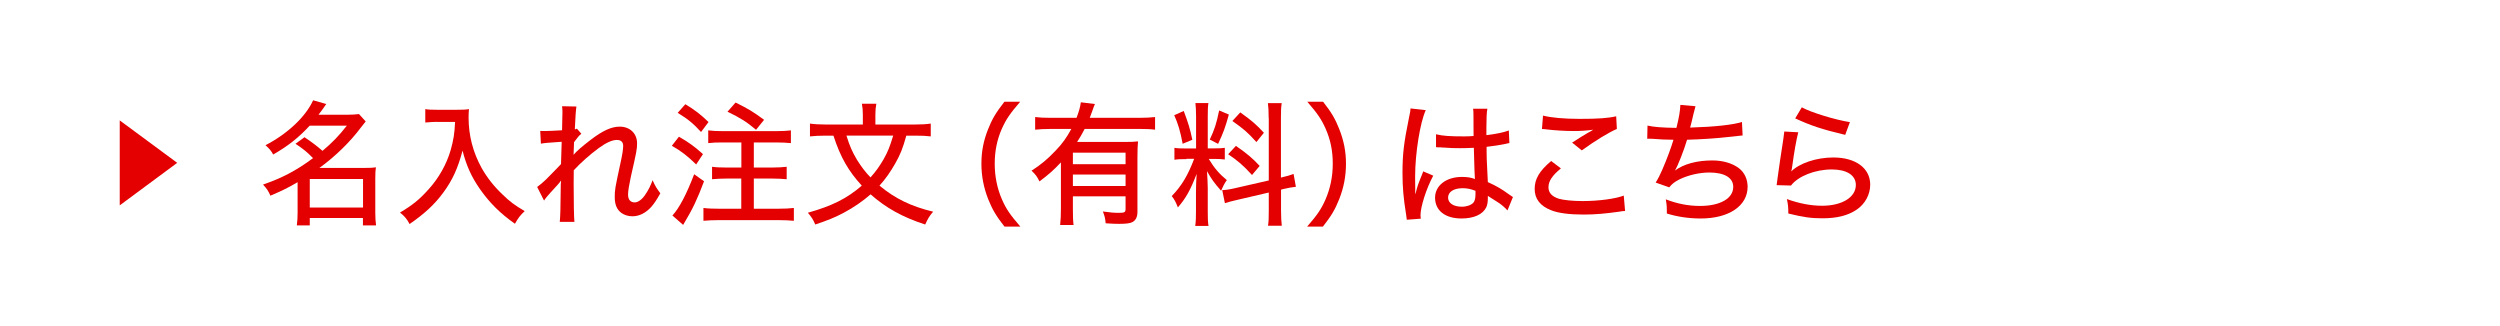
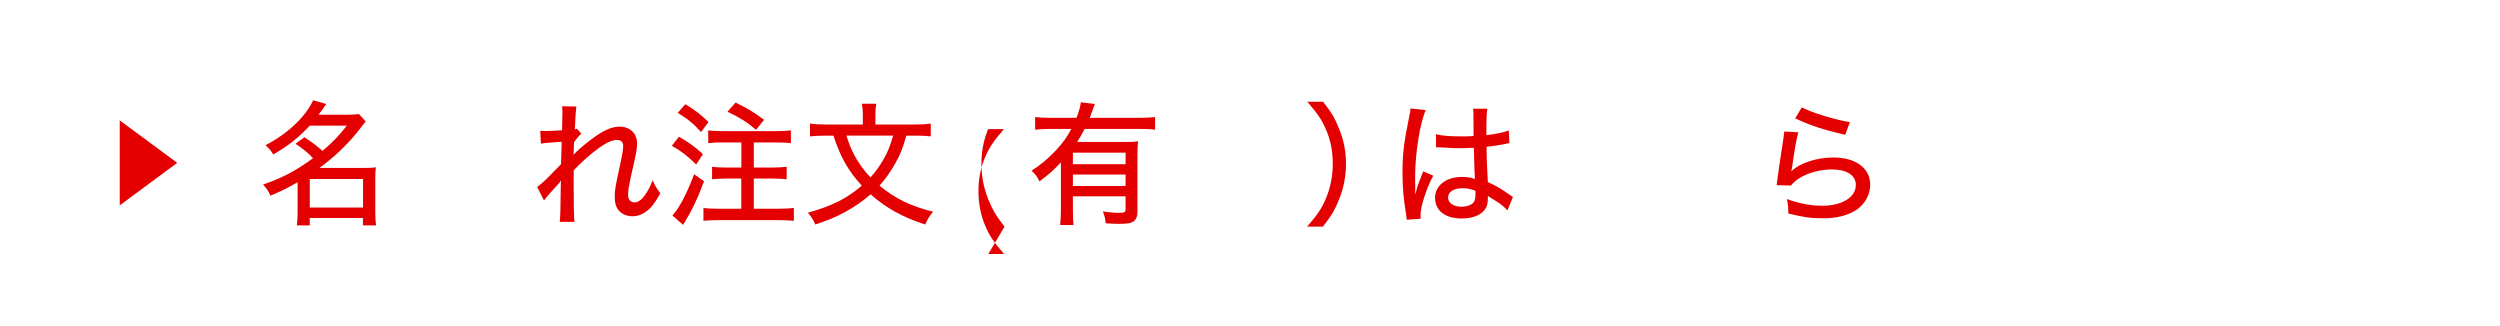
<svg xmlns="http://www.w3.org/2000/svg" id="_レイヤー_6" viewBox="0 0 261 34">
  <defs>
    <style>.cls-1{fill:#e40000;}</style>
  </defs>
  <path class="cls-1" d="m12.5,12.57l6,4.43-6,4.44v-8.87Z" />
  <g>
    <path class="cls-1" d="m31.81,14.34q1.04.69,1.86,1.41c1.04-.88,1.72-1.58,2.54-2.63h-3.88c-1.09,1.19-2.24,2.12-3.81,3.01-.21-.39-.41-.62-.8-.97,2.3-1.19,4.2-2.98,4.97-4.69l1.37.39c-.36.53-.48.69-.81,1.12h2.97c.53,0,.93-.03,1.26-.07l.7.77c-.17.2-.21.27-.5.63-1.15,1.54-2.69,3.03-4.33,4.22h4.79c.52,0,.77-.01,1.11-.06-.06.36-.07.71-.07,1.23v3.5c0,.52.03.99.08,1.33h-1.37v-.77h-5.55v.77h-1.35c.06-.42.08-.87.08-1.33v-3.18c-.95.56-1.57.87-2.84,1.41-.21-.49-.38-.74-.77-1.16,2-.69,3.49-1.47,5.22-2.76-.63-.64-.95-.91-1.83-1.5l.95-.69Zm.53,7.33h5.56v-2.98h-5.56v2.98Z" />
-     <path class="cls-1" d="m45.62,12.72c-.34,0-.71.03-1.22.07v-1.4c.34.06.63.07,1.2.07h2.07c.63,0,.97-.01,1.29-.07-.03.32-.04.6-.04.88,0,1.88.46,3.64,1.37,5.28.56.99,1.26,1.89,2.19,2.77.76.74,1.22,1.08,2.3,1.72-.49.46-.67.7-1.02,1.32-1.54-1.08-2.65-2.19-3.66-3.63-.87-1.25-1.42-2.45-1.81-4.01-.48,1.83-1.05,3.08-1.99,4.36-.91,1.25-1.99,2.24-3.54,3.31-.27-.52-.53-.83-1-1.2,1.3-.77,2.03-1.36,2.98-2.42,1.08-1.19,1.88-2.62,2.31-4.1.29-1.02.41-1.75.46-2.94h-1.9Z" />
    <path class="cls-1" d="m56.09,19.51c.28-.2.53-.41.9-.76q1.29-1.3,1.58-1.62c.01-.15.03-.92.07-2.33-1.6.11-1.81.13-2.17.2l-.07-1.33c.25.01.35.01.5.01.25,0,1.19-.04,1.78-.08q0-.21.01-.57c.01-.43.03-.91.03-1.34,0-.17-.01-.32-.04-.6l1.5.03c-.06.34-.11,1.09-.17,2.38.1-.01.11-.01.22-.07l.46.53c-.22.17-.39.38-.76.88,0,.11,0,.2-.01.27l-.04,1.05c.35-.41.85-.84,1.77-1.55,1.27-.97,2.18-1.39,3.05-1.39,1.06,0,1.81.71,1.81,1.74,0,.62-.04.81-.66,3.54-.18.84-.28,1.44-.28,1.82,0,.52.25.81.69.81.34,0,.74-.28,1.06-.74.34-.48.63-1.05.81-1.58.28.63.42.85.81,1.37-.42.74-.59.99-.92,1.39-.6.67-1.28,1.01-2,1.01-.42,0-.84-.13-1.13-.34-.49-.35-.71-.87-.71-1.68,0-.74.03-.91.59-3.5.2-.9.29-1.48.29-1.82,0-.41-.22-.63-.66-.63-.48,0-1.11.28-1.88.84-.94.69-1.96,1.6-2.62,2.33-.01.62-.01,1.02-.01,1.4,0,1.95.03,3.54.08,3.98h-1.53q.08-.6.1-3.47c0-.36,0-.53.04-.85-.24.34-.34.43-1.11,1.27-.32.36-.53.6-.67.83l-.71-1.4Z" />
    <path class="cls-1" d="m70.88,14.27c1.08.63,1.61,1.01,2.51,1.82l-.71,1.08c-.95-.92-1.51-1.36-2.54-1.95l.74-.95Zm2.62,4.66c-.73,1.92-1.13,2.79-2.18,4.55l-1.12-.98c.71-.78,1.44-2.14,2.27-4.31l1.04.74Zm-1.95-8.05c1.02.62,1.58,1.05,2.42,1.86l-.78,1.04c-.84-.91-1.33-1.32-2.44-2l.8-.9Zm3.92,3.99c-.66,0-1.01.01-1.53.07v-1.33c.45.06.87.08,1.53.08h5.57c.71,0,1.12-.03,1.53-.08v1.33c-.42-.04-.94-.07-1.53-.07h-2.34v2.62h1.93c.6,0,1.09-.03,1.5-.08v1.3c-.42-.04-.95-.07-1.5-.07h-1.93v3.15h2.56c.64,0,1.26-.03,1.62-.08v1.34c-.43-.04-1-.07-1.62-.07h-6.21c-.64,0-1.16.03-1.61.07v-1.34c.42.06.97.08,1.6.08h2.35v-3.15h-1.54c-.55,0-1.08.03-1.51.07v-1.3c.38.06.91.08,1.5.08h1.56v-2.62h-1.93Zm1.32-4.17c1.4.7,1.86.98,2.98,1.81l-.84,1.04c-.95-.81-1.65-1.25-2.98-1.89l.84-.95Z" />
    <path class="cls-1" d="m94.62,14.16c-.38,1.36-.62,1.96-1.16,2.91-.48.85-1,1.6-1.64,2.31,1.6,1.34,3.31,2.17,5.6,2.72-.38.43-.57.76-.83,1.34-2.4-.78-4.1-1.74-5.7-3.15-.81.71-1.77,1.37-2.8,1.92-.9.48-1.64.78-2.98,1.23-.21-.52-.41-.81-.77-1.23,2.49-.7,4.08-1.48,5.63-2.83-1.4-1.53-2.23-2.97-2.96-5.22h-.8c-.67,0-1.18.03-1.65.08v-1.34c.49.07.98.1,1.67.1h3.85v-1.05c0-.43-.03-.77-.1-1.12h1.51c-.07.34-.1.69-.1,1.12v1.05h4.09c.71,0,1.22-.03,1.69-.1v1.34c-.46-.06-.92-.08-1.65-.08h-.91Zm-6.25,0c.35,1.12.59,1.65,1.09,2.51.45.71.85,1.26,1.42,1.85.55-.6.95-1.18,1.36-1.88.45-.8.64-1.27,1.01-2.48h-4.88Z" />
-     <path class="cls-1" d="m104.87,23.66c-.9-1.15-1.26-1.78-1.7-2.86-.48-1.23-.71-2.42-.71-3.71s.22-2.4.7-3.61c.43-1.08.81-1.71,1.7-2.86h1.65c-1.06,1.22-1.48,1.85-1.92,2.83-.5,1.13-.74,2.33-.74,3.64s.25,2.58.76,3.74c.43.99.87,1.62,1.92,2.83h-1.65Z" />
+     <path class="cls-1" d="m104.87,23.66c-.9-1.15-1.26-1.78-1.7-2.86-.48-1.23-.71-2.42-.71-3.71s.22-2.4.7-3.61h1.65c-1.06,1.22-1.48,1.85-1.92,2.83-.5,1.13-.74,2.33-.74,3.64s.25,2.58.76,3.74c.43.99.87,1.62,1.92,2.83h-1.65Z" />
    <path class="cls-1" d="m110.76,16.95c-.76.81-1.23,1.23-2.24,1.99-.25-.52-.42-.74-.83-1.12.95-.6,1.69-1.22,2.52-2.1.71-.74,1.13-1.33,1.64-2.26h-2.16c-.67,0-1.15.03-1.62.08v-1.32c.46.06.94.08,1.62.08h2.7c.24-.62.39-1.13.45-1.62l1.47.18c-.08.17-.11.27-.29.77-.1.27-.14.39-.25.67h5.21c.67,0,1.15-.03,1.61-.08v1.32c-.43-.06-.98-.08-1.61-.08h-5.74c-.28.55-.48.88-.79,1.36h4.89c.69,0,1.08-.01,1.47-.06-.04.41-.06.88-.06,1.61v5.74c0,.5-.15.85-.48,1.05-.24.15-.66.21-1.44.21-.39,0-.7-.01-1.4-.06-.04-.52-.11-.78-.29-1.23.74.1,1.18.14,1.67.14.6,0,.7-.06.7-.42v-1.3h-5.5v1.29c0,.74.01,1.22.07,1.7h-1.4c.06-.52.08-1.05.08-1.7v-4.85Zm6.75-1.01h-5.5v1.2h5.5v-1.2Zm-5.5,2.28v1.2h5.5v-1.2h-5.5Z" />
-     <path class="cls-1" d="m123.86,16.61c-.6,0-.9.01-1.25.07v-1.25c.29.06.62.07,1.25.07h1.01v-3.31c0-.67-.03-1.08-.07-1.43h1.36c-.06.35-.07.73-.07,1.41v3.32h.73c.5,0,.76-.01,1.05-.06v1.22c-.34-.04-.62-.06-1.08-.06h-.6c.6.98,1.09,1.55,1.89,2.21-.24.34-.42.69-.6,1.11-.74-.84-1.01-1.23-1.47-2.04.04.56.08,1.39.08,1.79v2.45c0,.66.01,1.08.08,1.48h-1.39c.07-.46.08-.88.08-1.51v-2.05c0-.6.03-1.32.07-1.88-.63,1.65-1.13,2.56-1.96,3.5-.24-.6-.35-.81-.64-1.18,1.01-1.04,1.68-2.14,2.34-3.89h-.81Zm-.28-5.03c.46,1.22.67,1.89.9,3.01l-1.01.42c-.24-1.29-.48-2.1-.88-2.98l1-.45Zm4.71.39c-.38,1.36-.57,1.88-1.12,3.05l-.87-.45c.5-1.05.7-1.68.98-3.04l1.01.43Zm4.16.35c0-.76-.03-1.15-.08-1.55h1.44c-.07.46-.08.83-.08,1.55v6.22c.63-.15.95-.24,1.32-.38l.24,1.34c-.36.04-.8.11-1.34.24l-.21.06v2.17c0,.73.03,1.16.08,1.6h-1.44c.07-.43.08-.78.08-1.61v-1.86l-3.26.76c-.59.13-1.01.25-1.32.35l-.28-1.36c.35-.01.83-.08,1.36-.21l3.5-.8v-6.51Zm-3.42,2.91c1.13.78,1.75,1.3,2.48,2.09l-.8.95c-.92-1.01-1.47-1.48-2.49-2.17l.81-.87Zm.45-3.5c1.19.85,1.67,1.26,2.47,2.13l-.78.97c-.95-1.04-1.25-1.3-2.51-2.2l.83-.9Z" />
    <path class="cls-1" d="m136.46,23.66c1.05-1.2,1.48-1.83,1.92-2.83.5-1.16.76-2.38.76-3.74s-.24-2.51-.74-3.64c-.43-.98-.86-1.61-1.92-2.83h1.65c.9,1.15,1.26,1.78,1.69,2.86.48,1.22.7,2.35.7,3.61s-.22,2.48-.71,3.71c-.43,1.08-.8,1.71-1.7,2.86h-1.65Z" />
    <path class="cls-1" d="m148.85,11.5c-.59,1.27-1.11,4.52-1.11,6.91v.38q.01.43.01.85v.59h.03c.21-.84.24-.92.66-1.96.08-.2.1-.24.14-.38l1.05.45c-.73,1.36-1.33,3.25-1.33,4.15,0,.08,0,.1.03.34l-1.46.11q0-.11-.07-.53c-.28-1.72-.38-2.86-.38-4.36,0-1.93.14-3.14.67-5.72.13-.6.17-.83.17-1.01l1.58.18Zm1.09,2.52c.67.17,1.43.22,2.91.22.36,0,.56-.01.99-.04q-.01-1.25-.01-2.21c0-.28-.01-.49-.04-.64h1.49c-.07.38-.1.98-.1,1.95v.81c.91-.1,1.91-.31,2.34-.49l.06,1.32c-.11.01-.13.01-.39.08-.46.1-1.33.24-1.99.31v.32c0,.81.01.88.08,2.34q.04.59.05,1.02c.98.45,1.4.7,2.26,1.32.17.11.22.15.36.24l-.57,1.4c-.25-.29-.71-.69-1.11-.92-.46-.29-.81-.52-.94-.6v.25c0,.39-.05.71-.17.95-.36.74-1.3,1.16-2.58,1.16-1.71,0-2.76-.83-2.76-2.17,0-1.27,1.16-2.17,2.81-2.17.55,0,.98.07,1.35.22q-.04-.41-.11-3.26c-.71.03-.97.04-1.42.04-.56,0-1.11-.01-1.65-.06-.22-.01-.38-.01-.43-.03h-.25c-.06-.01-.1-.01-.13-.01h-.07v-1.34Zm2.75,5.63c-.93,0-1.51.39-1.51.98s.59.95,1.43.95c.52,0,.99-.17,1.22-.43.14-.18.21-.45.21-.87v-.36c-.53-.2-.87-.27-1.34-.27Z" />
-     <path class="cls-1" d="m162.96,17.58c-.91.74-1.3,1.34-1.3,1.97,0,.57.36.97,1.09,1.2.49.14,1.41.24,2.48.24,1.7,0,3.43-.24,4.29-.57l.14,1.61c-.22,0-.29.01-.55.06-1.47.21-2.59.31-3.78.31-1.46,0-2.66-.15-3.39-.45-1.15-.45-1.72-1.19-1.72-2.23s.5-1.88,1.72-2.91l1.02.77Zm-1.86-5.51c.81.21,2.17.34,3.81.34,1.91,0,2.96-.07,3.82-.27l.07,1.32c-.87.38-2.27,1.23-3.66,2.24l-1.01-.81c.88-.57,1.08-.69,1.57-.98.15-.08.2-.1.36-.2.11-.07.14-.08.28-.17-.73.1-1.3.14-2.04.14-.87,0-2.04-.07-2.83-.17-.25-.03-.29-.04-.49-.04l.11-1.4Z" />
-     <path class="cls-1" d="m171.99,13.11c.66.15,1.54.22,3.03.24.27-1.09.39-1.79.41-2.4l1.58.14q-.07.22-.22.84c-.15.67-.21.92-.34,1.39,2.59-.08,4.51-.29,5.41-.59l.07,1.41q-.34.03-1.58.17c-1.06.13-2.81.24-4.22.28-.34,1.13-.95,2.7-1.27,3.22.92-.69,2.3-1.06,3.91-1.06,1.09,0,2.06.28,2.76.8.59.45.92,1.15.92,1.95,0,1.99-1.95,3.31-4.89,3.31-1.25,0-2.46-.18-3.54-.52,0-.69,0-.8-.11-1.48,1.19.46,2.35.69,3.57.69,2.1,0,3.47-.78,3.47-1.99,0-.95-.91-1.5-2.49-1.5-1.04,0-2.2.27-3.11.71-.53.27-.81.49-1.08.84l-1.42-.5c.25-.39.46-.81.7-1.36.48-1.11.94-2.35,1.16-3.11-.73,0-1.47-.04-2.21-.1-.18-.01-.32-.01-.42-.01-.01,0-.06,0-.11.01l.03-1.37Z" />
    <path class="cls-1" d="m187.74,13.81c-.2.77-.41,1.93-.64,3.6-.04.25-.04.31-.1.49.87-.87,2.65-1.46,4.4-1.46,2.34,0,3.85,1.12,3.85,2.84,0,1.02-.53,2-1.39,2.59-.92.63-2.07.92-3.6.92-1.21,0-1.95-.11-3.56-.5,0-.7-.03-.94-.15-1.51,1.26.46,2.51.7,3.68.7,2.07,0,3.52-.88,3.52-2.17,0-1.01-.94-1.62-2.51-1.62-1.74,0-3.52.7-4.26,1.68l-1.5-.04c.04-.24.04-.31.11-.83.14-1.02.32-2.27.59-3.99.05-.32.07-.49.1-.78l1.46.08Zm.36-2.61c.91.52,3.52,1.32,5.03,1.55l-.49,1.33c-2.48-.59-3.59-.97-5.22-1.72l.69-1.16Z" />
  </g>
</svg>